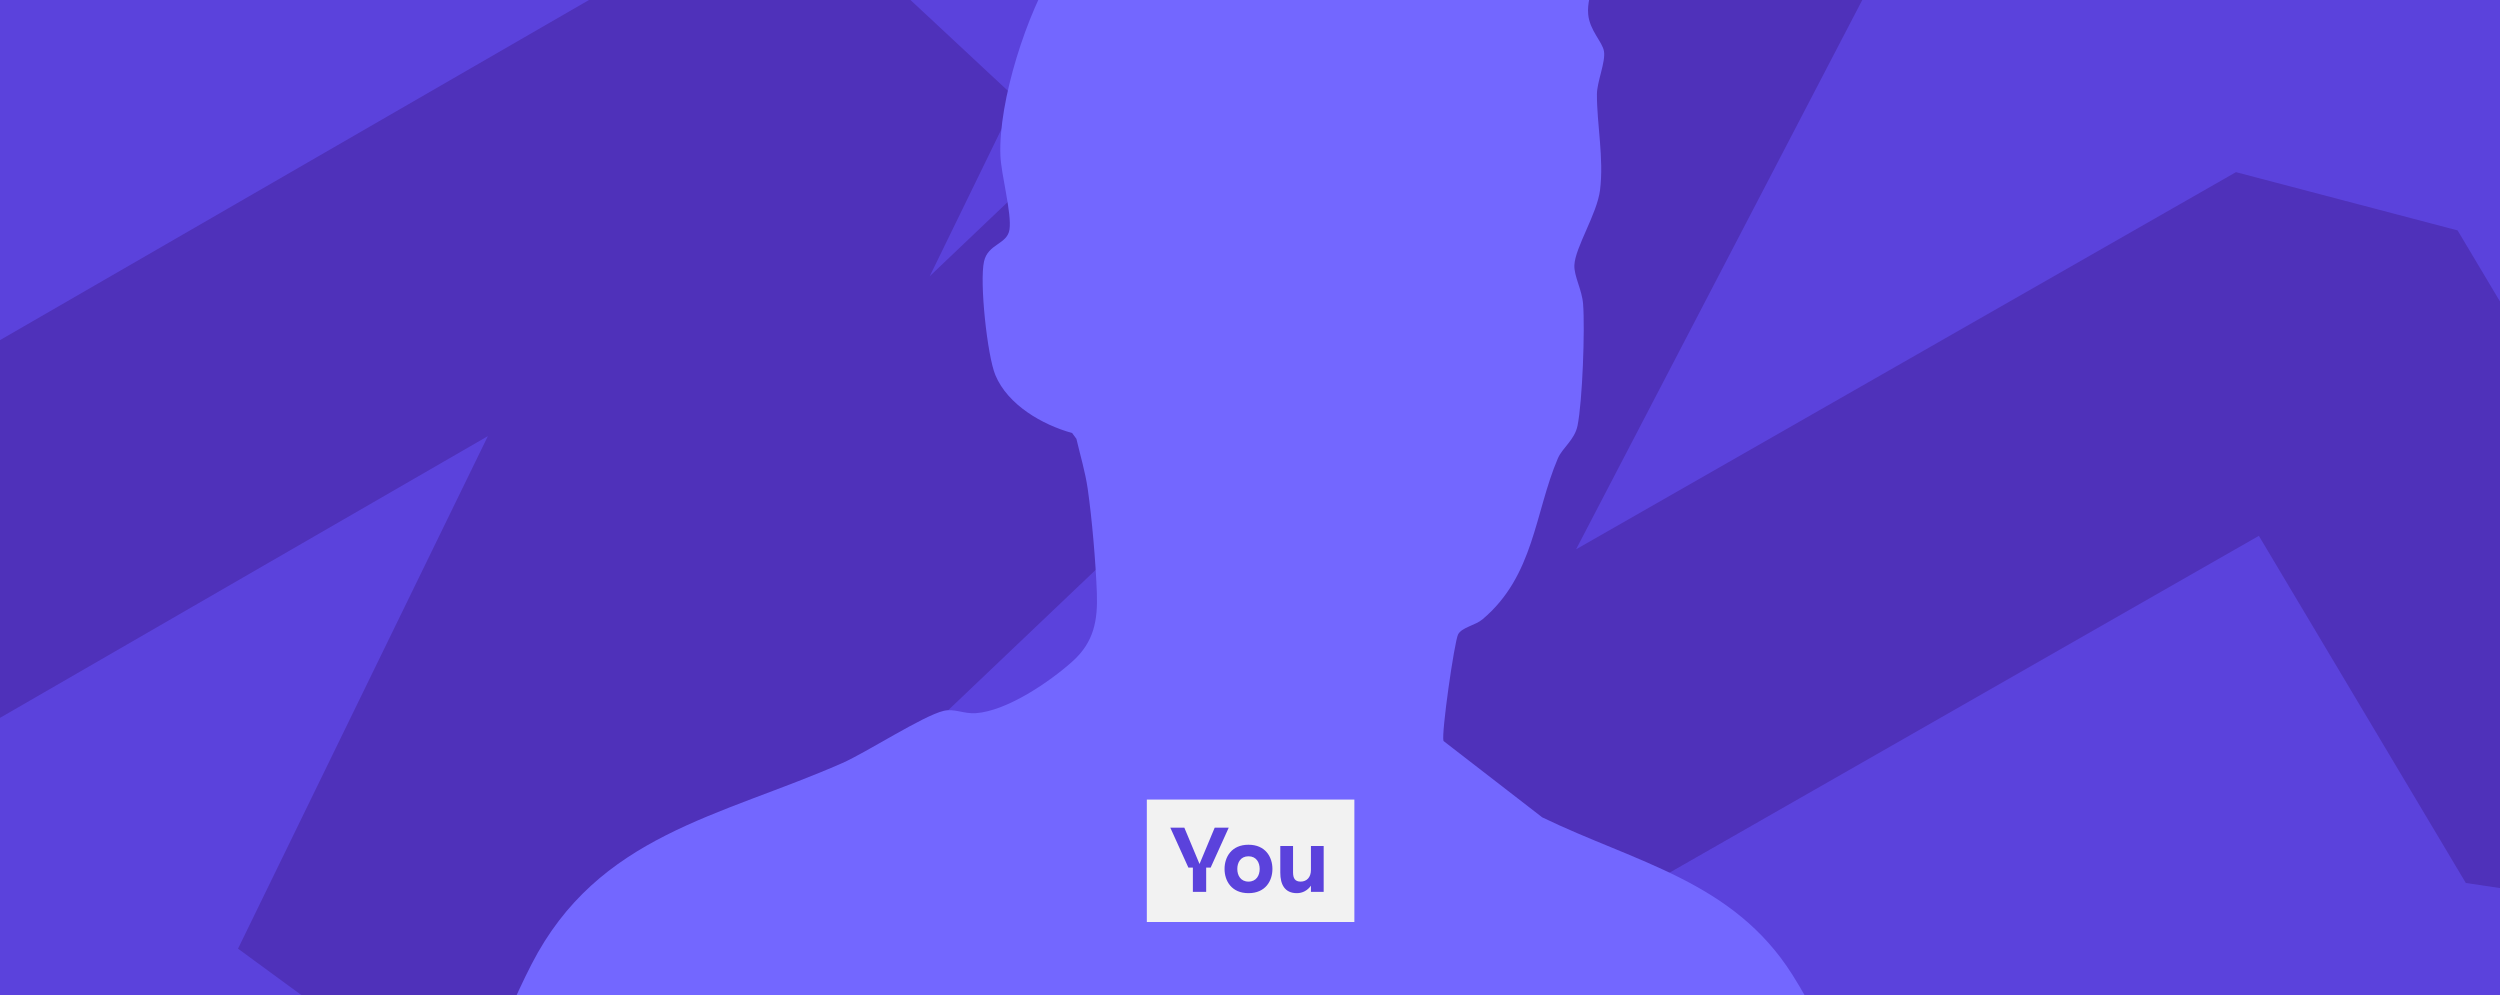
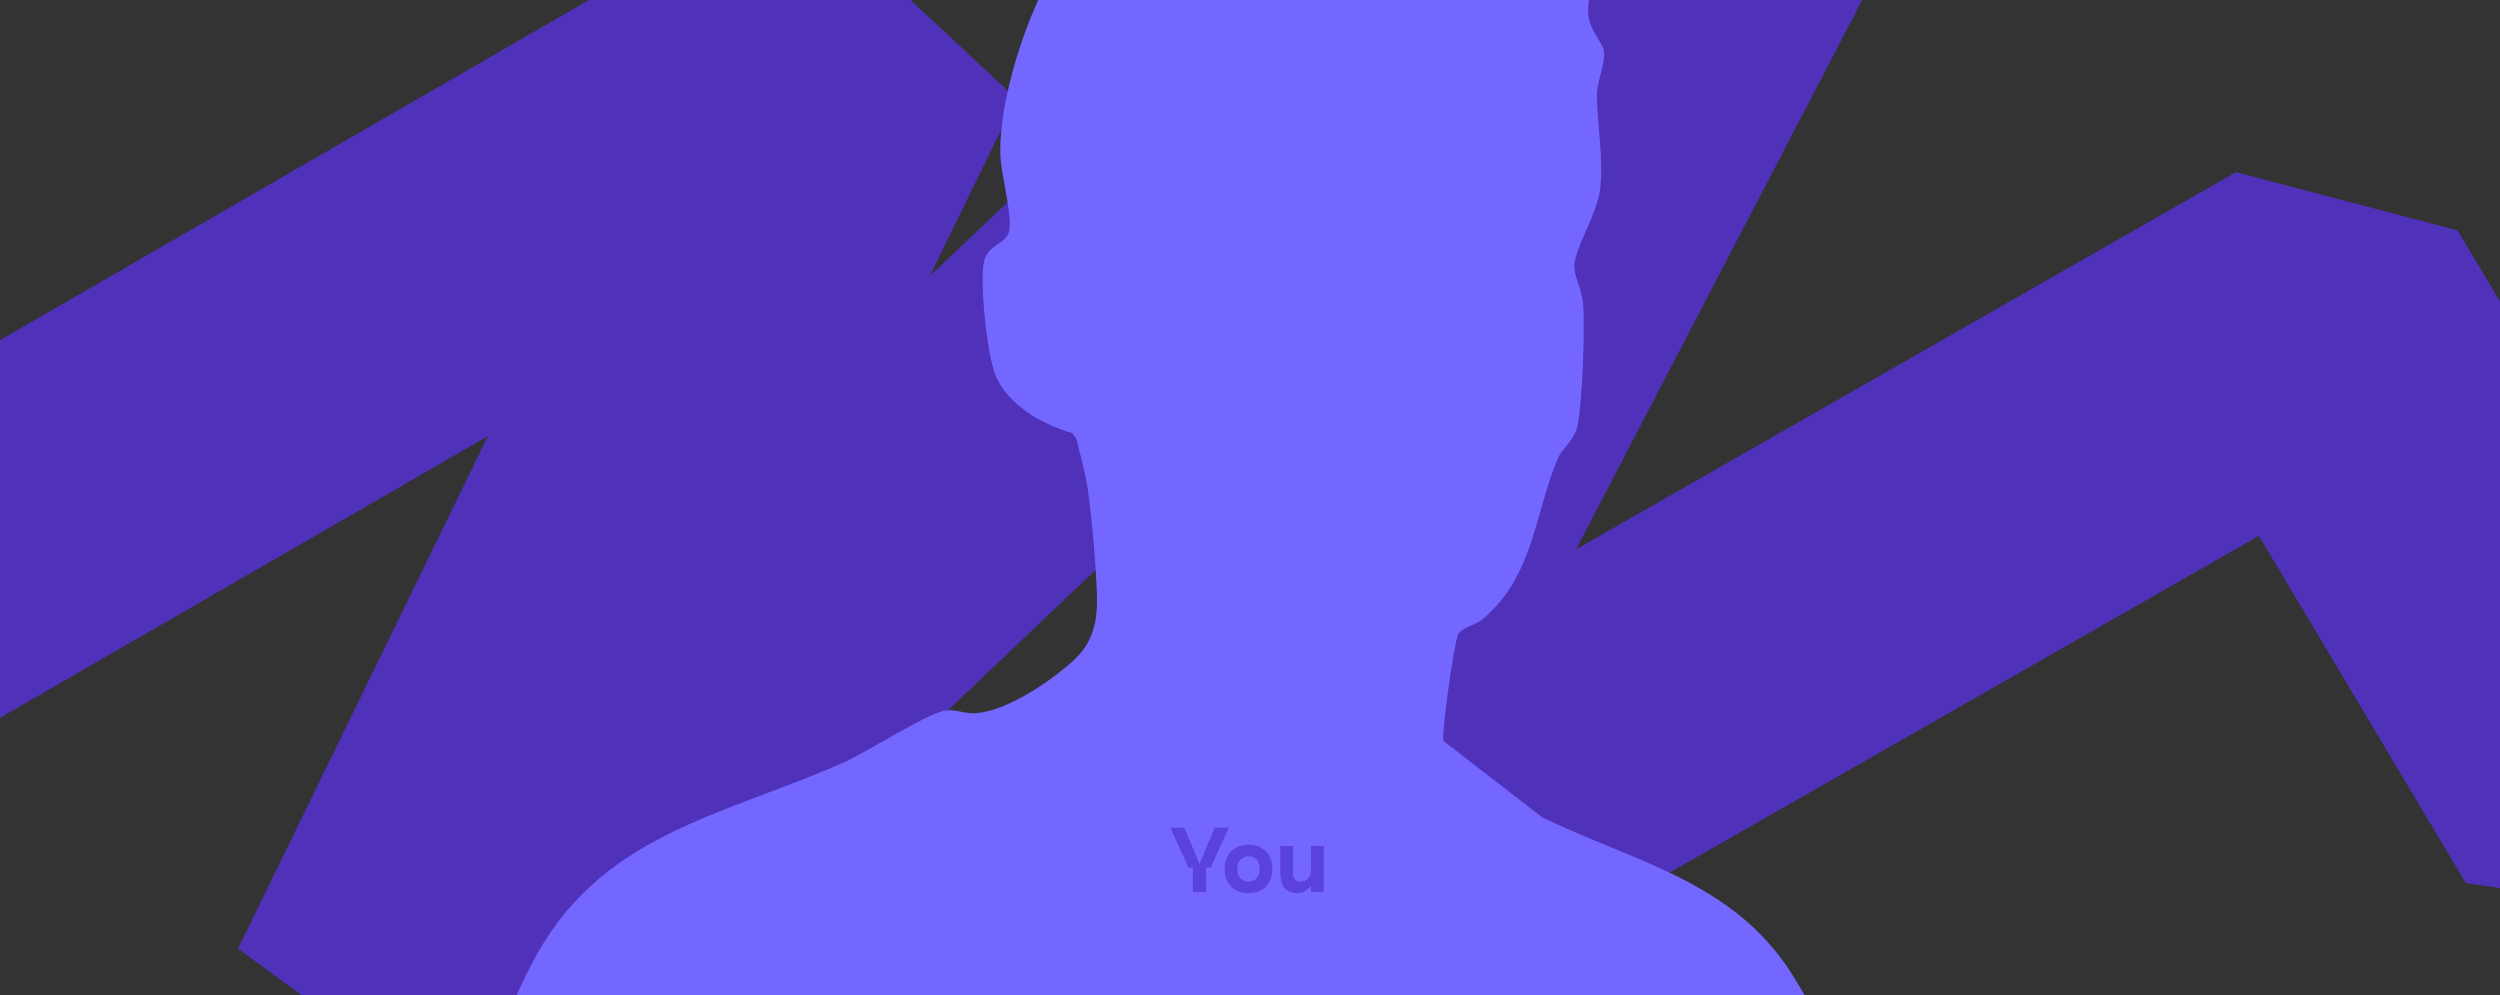
<svg xmlns="http://www.w3.org/2000/svg" width="402" height="160" viewBox="0 0 402 160" fill="none">
  <rect x="0" y="0" width="402" height="160" fill="#333333" stroke="none" />
  <g clip-path="url(#clip0_202_6404)">
-     <rect width="488" height="160" transform="translate(-27)" fill="#5B42DC" />
    <path d="M80.04 183.124L38.272 152.548L78.451 70.127L-7.696 119.875L-34 74.326L126.632 -18.435L163.424 15.867L149.508 44.408L286.546 -86L328.001 -54.797L253.434 88.329L359.543 27.681L395.183 37.049L425.219 87.43L489.839 28.763L525.195 67.707L436.773 147.986L396.504 141.982L363.225 86.163L201.779 178.434L165.405 143.448L208.347 61.027L80.04 183.124Z" fill="#4F31BA" />
    <path d="M75 190C76.535 185.561 75.028 179.309 76.408 175.033C76.472 174.828 77.478 173.473 78.161 171.702C80.175 166.466 82.906 160.052 85.462 155.07C96.185 134.196 115.814 131.338 135.443 122.701C139.336 120.986 148.432 115.087 151.741 114.304C153.473 113.894 154.98 114.819 156.923 114.678C161.922 114.325 168.857 109.604 172.525 106.287C175.911 103.218 176.531 99.746 176.376 95.378C176.2 90.487 175.595 83.41 174.898 78.562C174.51 75.88 173.701 73.206 173.088 70.567L172.398 69.628C167.597 68.302 162.049 65.105 160.056 60.321C158.747 57.173 157.486 45.332 158.233 42.037C158.873 39.186 161.95 39.313 162.323 36.928C162.725 34.359 160.993 28.142 160.866 25.03C160.521 16.28 165.132 1.969 169.864 -5.454C172.976 -10.345 192.147 -24.486 197.716 -26.857C200.286 -27.958 215.549 -31.056 218.267 -30.999C221.379 -30.929 231.208 -29.059 234.678 -28.353C239.586 -27.351 249.126 -13.104 253.089 -8.905C253.73 -8.228 254.807 -8.707 255.251 -7.966C257.602 -4.022 255.082 -1.129 255.378 2.273C255.61 4.912 257.68 6.74 257.919 8.243C258.201 9.979 256.793 13.14 256.786 15.144C256.765 19.978 257.926 25.425 257.286 30.563C256.807 34.401 253.272 39.8 253.16 42.644C253.089 44.429 254.385 46.574 254.561 48.882C254.878 52.982 254.455 64.569 253.667 68.45C253.202 70.743 251.238 71.992 250.499 73.721C246.774 82.443 246.697 92.612 238.375 99.598C237.22 100.571 235.052 100.875 234.46 102.018C233.869 103.161 231.729 118.022 232.116 119.152L247.992 131.43C263.009 138.698 278.703 141.697 288.186 156.693C294.593 166.819 298.648 178.237 301 189.979H75V190Z" fill="#7367FF" />
-     <rect width="33.373" height="19.687" transform="translate(184.41 128.57)" fill="#F2F2F2" />
    <path d="M191.091 139.506L188.186 133.091H190.442L192.876 138.916H192.89L195.323 133.091H197.58L194.675 139.506H193.952V143.414H191.814V139.506H191.091ZM196.908 139.727C196.908 137.81 198.029 135.834 200.757 135.834C203.485 135.834 204.606 137.81 204.606 139.727C204.606 141.644 203.485 143.621 200.757 143.621C198.029 143.621 196.908 141.644 196.908 139.727ZM202.556 139.727C202.556 138.695 202.025 137.692 200.757 137.692C199.489 137.692 198.958 138.695 198.958 139.727C198.958 140.76 199.489 141.762 200.757 141.762C202.025 141.762 202.556 140.76 202.556 139.727ZM205.872 136.041H207.922V140.273C207.922 141.261 208.261 141.762 209.146 141.762C210.134 141.762 210.798 141.055 210.798 139.904V136.041H212.847V143.414H210.798V142.411C210.282 143.163 209.47 143.621 208.541 143.621C206.58 143.621 205.872 142.205 205.872 140.347V136.041Z" fill="#5B42DC" />
  </g>
  <defs>
    <clipPath id="clip0_202_6404">
      <rect width="488" height="160" fill="white" transform="translate(-27)" />
    </clipPath>
  </defs>
</svg>